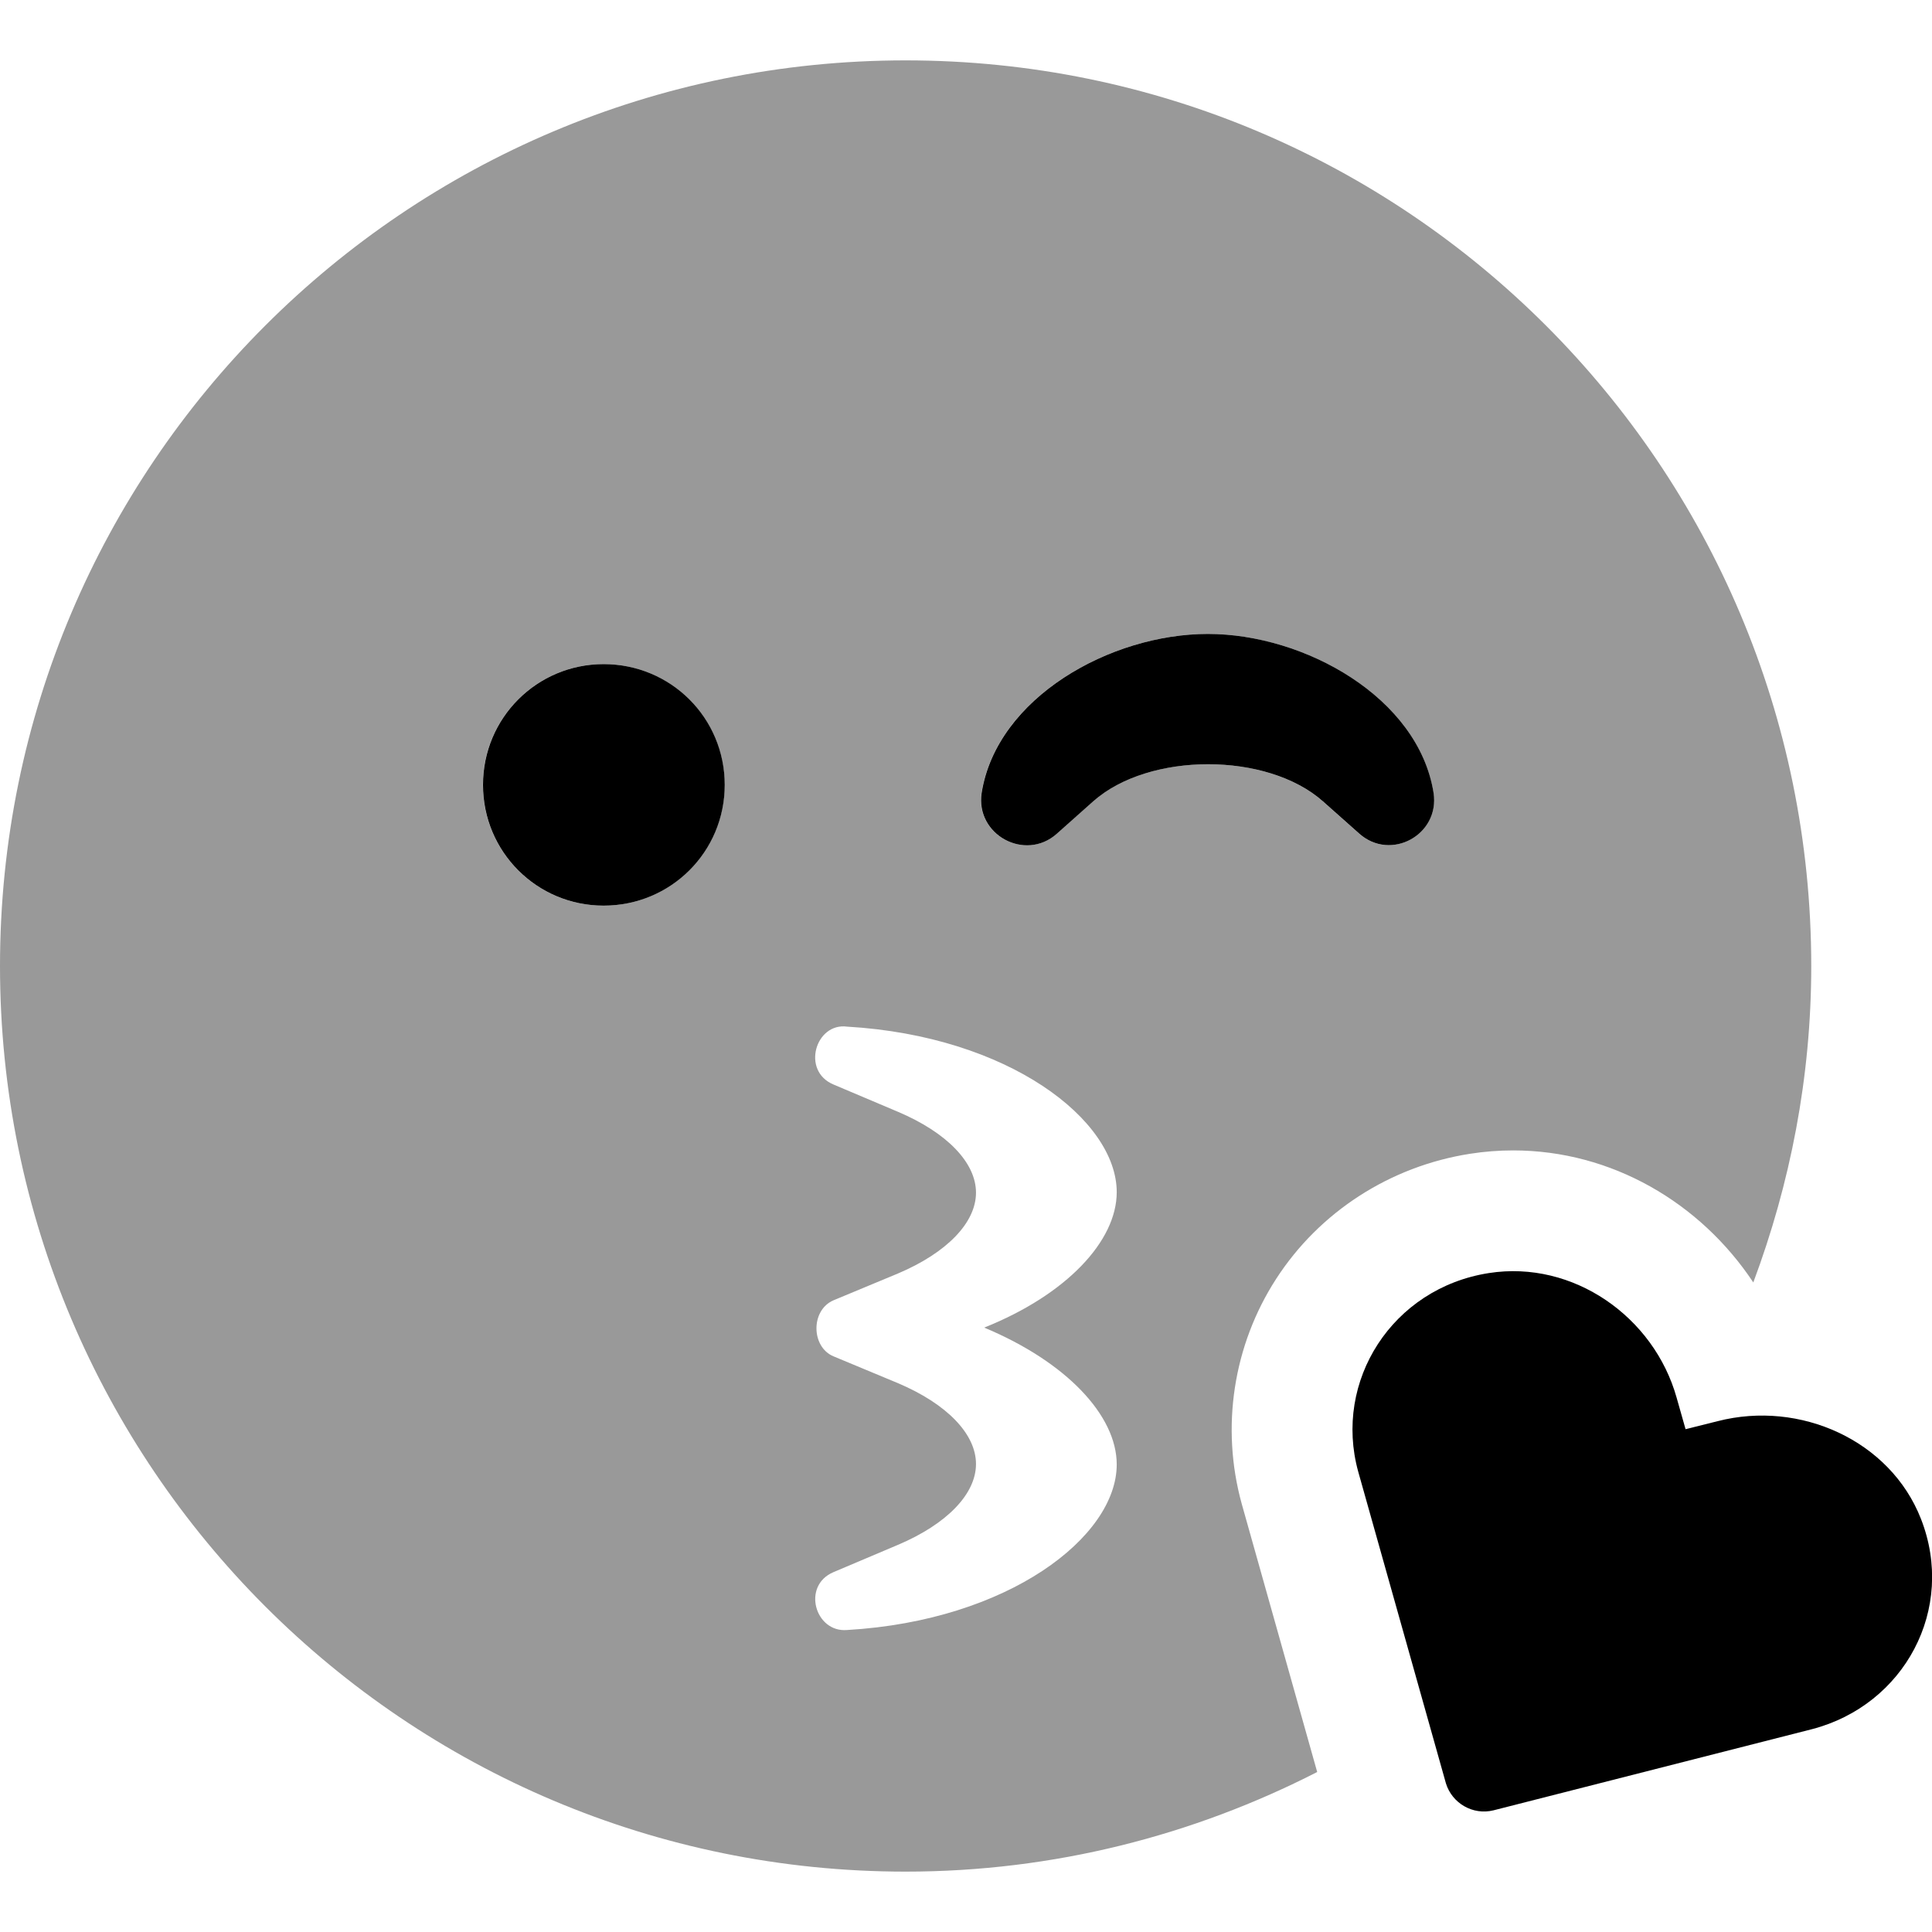
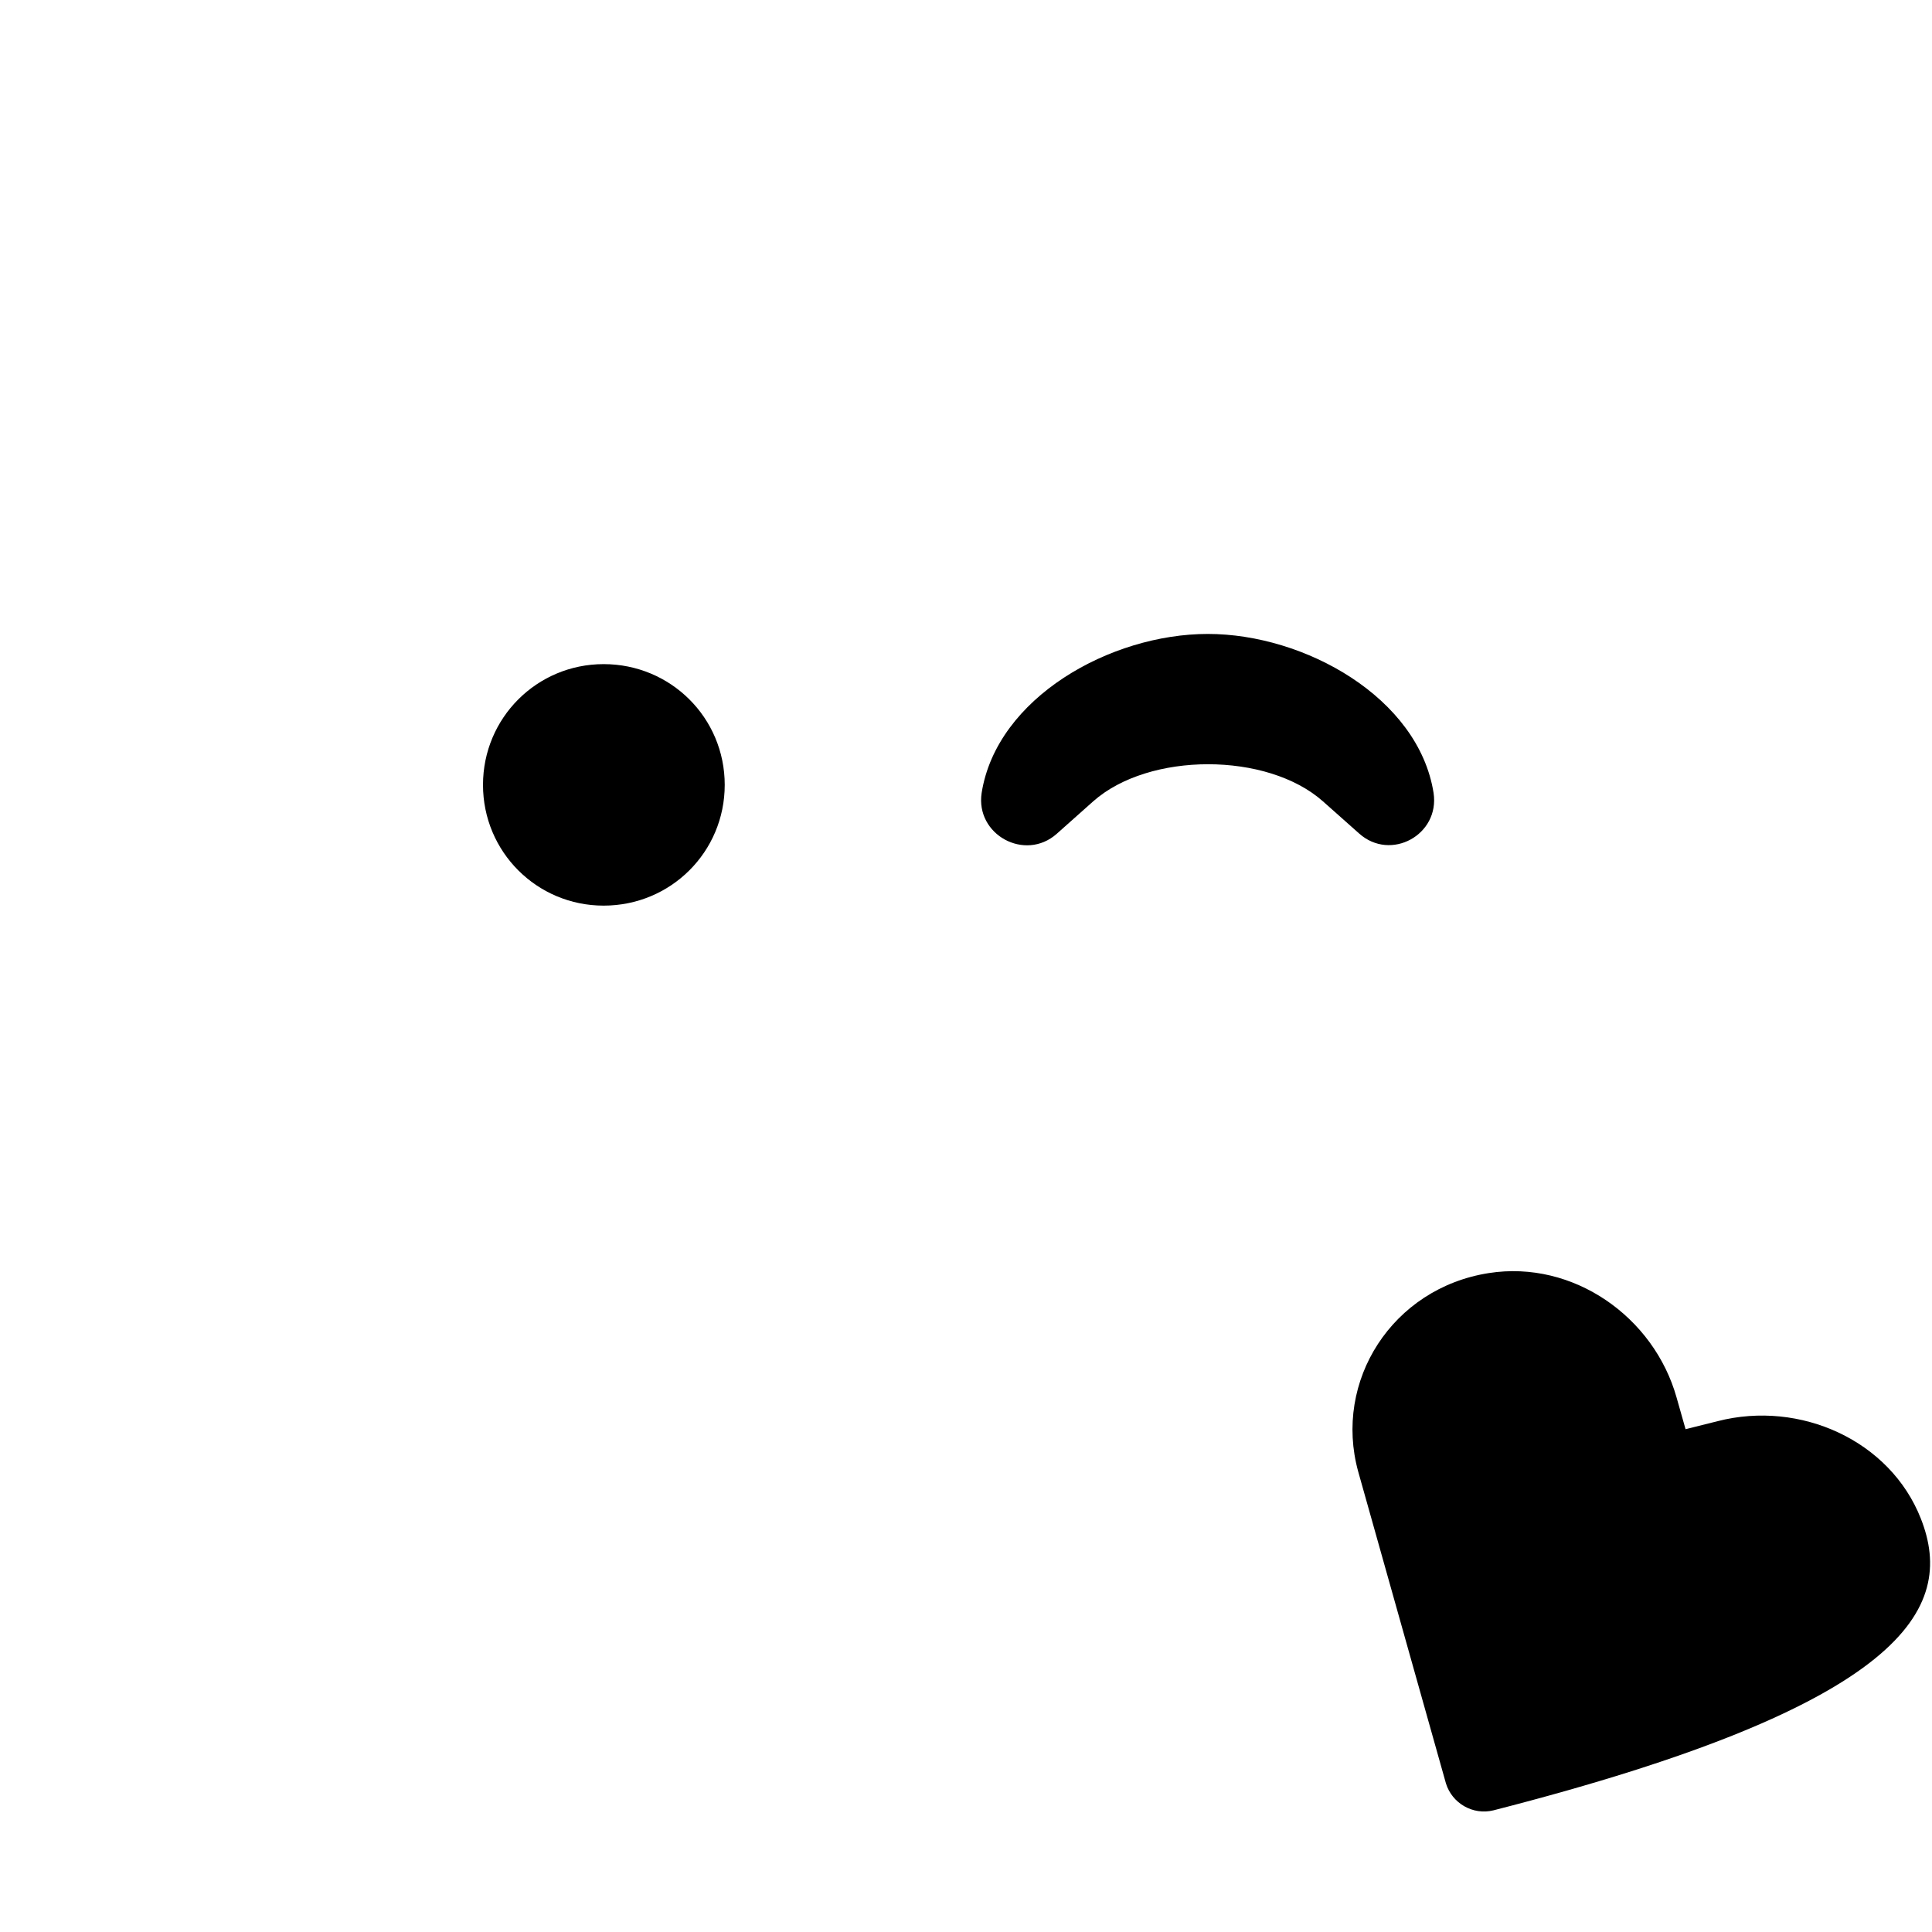
<svg xmlns="http://www.w3.org/2000/svg" viewBox="0 0 512 512">
  <defs>
    <style>.fa-secondary{opacity:.4}</style>
  </defs>
-   <path d="M338.17 338.949C349.652 321.164 368.398 309.066 389.592 305.758C393.424 305.16 397.238 304.871 401.012 304.871H401.014C427.051 304.871 450.592 318.68 464.643 339.859C474.406 313.719 480 285.547 480 256C480 123.418 372.539 16 240 16S0 123.418 0 256C0 388.578 107.461 496 240 496C279.316 496 316.318 486.359 349.07 469.602L329.066 398.516C323.479 378.273 326.797 356.562 338.17 338.949ZM159.939 240C142.26 240 127.971 225.75 127.971 208S142.26 176 159.939 176C177.74 176 192.029 190.25 192.029 208S177.74 240 159.939 240ZM295.945 388.098C295.945 407.289 267.246 429.477 224.5 431.969C216.023 432.715 212.391 420.25 220.867 416.641L237.941 409.41C250.898 403.926 258.648 395.949 258.648 387.973C258.648 380 250.898 372.023 237.941 366.539L220.867 359.434C214.934 356.941 214.812 347.219 220.867 344.602L237.941 337.5C250.898 332.016 258.648 324.039 258.648 316.063S250.898 300.109 237.941 294.625L220.867 287.398C212.27 283.781 216.145 270.945 224.5 272.07C267.246 274.563 295.945 296.746 295.945 315.938C295.945 328.898 282.625 343.109 260.828 351.828C282.625 360.93 295.945 375.137 295.945 388.098ZM289.666 212.375L279.979 221C271.623 228.375 258.424 221.25 260.119 210.125C264.115 184.875 294.268 168 320.061 168C345.732 168 375.885 184.875 379.881 210.125C381.576 221.25 368.498 228.375 360.143 220.875L350.576 212.375C335.803 199.25 304.439 199.25 289.666 212.375Z" class="fa-secondary" />
-   <path d="M159.969 176C142.289 176 128 190.25 128 208S142.289 240 159.969 240C177.77 240 192.059 225.75 192.059 208S177.77 176 159.969 176ZM379.91 210.125C375.914 184.875 345.762 168 320.09 168C294.297 168 264.145 184.875 260.148 210.125C258.453 221.25 271.652 228.375 280.008 221L289.695 212.375C304.469 199.25 335.832 199.25 350.605 212.375L360.172 220.875C368.527 228.375 381.605 221.25 379.91 210.125ZM509.066 402.5C500.941 381.75 477.066 371 455.191 376.625L446.691 378.75L444.316 370.375C438.316 349 416.941 333.875 394.566 337.375C368.941 341.375 353.316 366 359.941 390L383.191 472.625C384.816 477.875 390.316 481.125 395.816 479.75L480.191 458.25C504.691 451.875 518.441 426.375 509.066 402.5Z" class="fa-primary" />
+   <path d="M159.969 176C142.289 176 128 190.25 128 208S142.289 240 159.969 240C177.77 240 192.059 225.75 192.059 208S177.77 176 159.969 176ZM379.91 210.125C375.914 184.875 345.762 168 320.09 168C294.297 168 264.145 184.875 260.148 210.125C258.453 221.25 271.652 228.375 280.008 221L289.695 212.375C304.469 199.25 335.832 199.25 350.605 212.375L360.172 220.875C368.527 228.375 381.605 221.25 379.91 210.125ZM509.066 402.5C500.941 381.75 477.066 371 455.191 376.625L446.691 378.75L444.316 370.375C438.316 349 416.941 333.875 394.566 337.375C368.941 341.375 353.316 366 359.941 390L383.191 472.625C384.816 477.875 390.316 481.125 395.816 479.75C504.691 451.875 518.441 426.375 509.066 402.5Z" class="fa-primary" />
</svg>